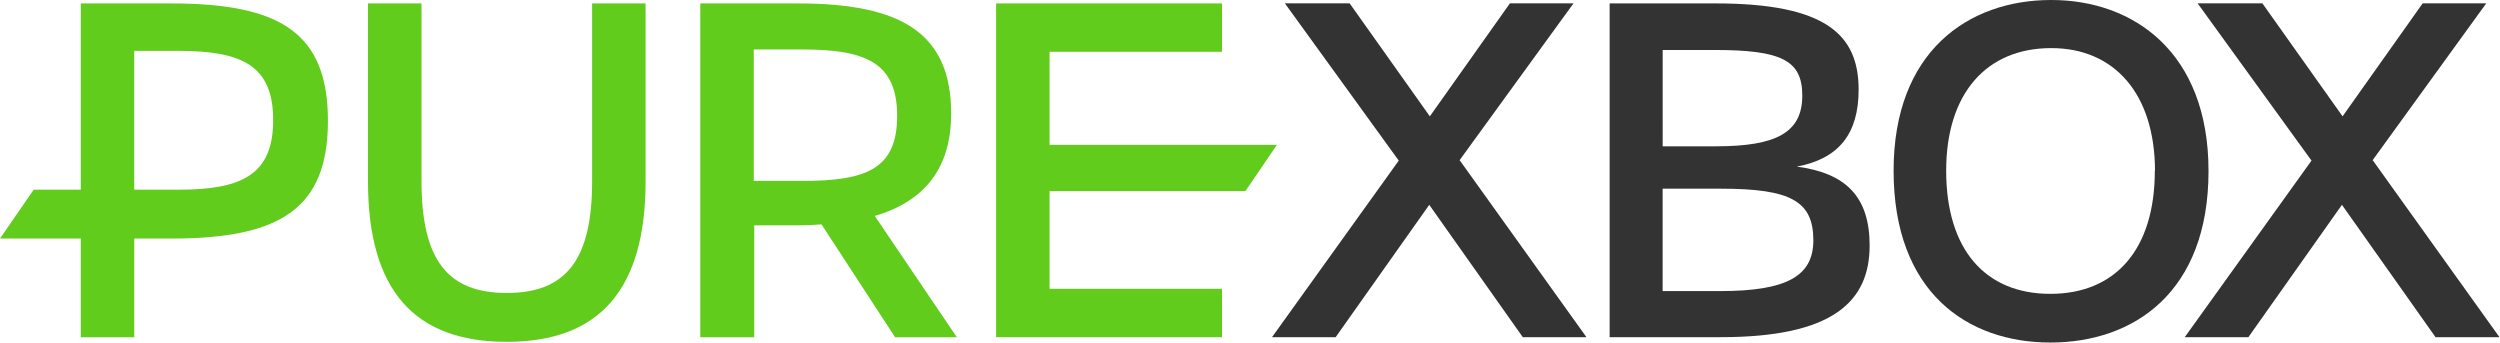
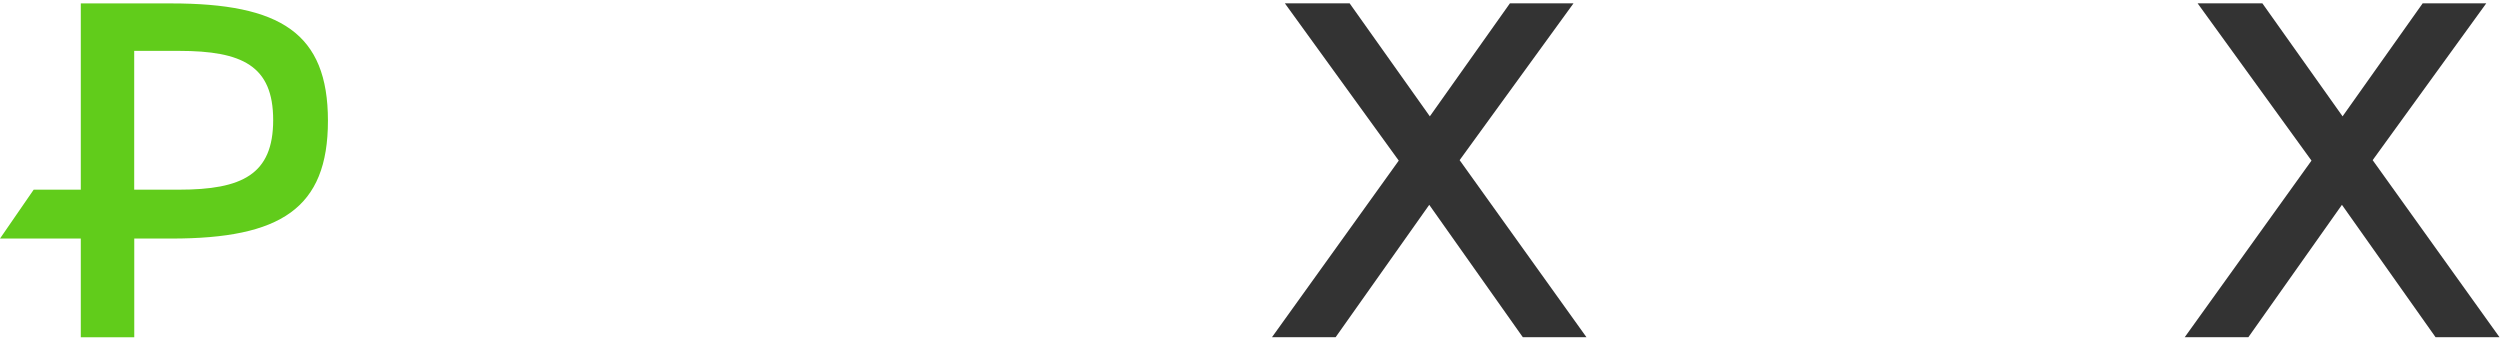
<svg xmlns="http://www.w3.org/2000/svg" xmlns:ns1="http://sodipodi.sourceforge.net/DTD/sodipodi-0.dtd" xmlns:ns2="http://www.inkscape.org/namespaces/inkscape" viewBox="0 0 1000 137.042" version="1.1" id="svg17246" ns1:docname="PureXbox_logo.svg" width="1000" height="137.042" ns2:version="0.92.4 (5da689c313, 2019-01-14)">
  <defs id="defs17250" />
  <ns1:namedview pagecolor="#ffffff" bordercolor="#666666" borderopacity="1" objecttolerance="10" gridtolerance="10" guidetolerance="10" ns2:pageopacity="0" ns2:pageshadow="2" ns2:window-width="1920" ns2:window-height="1017" id="namedview17248" showgrid="false" fit-margin-top="0" fit-margin-left="0" fit-margin-right="0" fit-margin-bottom="0" ns2:zoom="0.77975926" ns2:cx="212.245" ns2:cy="29.13999" ns2:window-x="1912" ns2:window-y="-8" ns2:window-maximized="1" ns2:current-layer="Layer_1-2" />
  <title id="title17229">Pure Xbox Landscape Logo (Negative)</title>
  <g id="Layer_2" data-name="Layer 2" transform="translate(0,78.812)">
    <g id="Layer_1-2" data-name="Layer 1">
      <g id="Group_543" data-name="Group 543" style="fill:#333333" transform="matrix(2.355,0,0,2.355,0,-78.93)">
        <path id="Path_693" data-name="Path 693" d="M 237.58,27.33 218.24,0.62 h 11 l 13.62,19.19 13.6,-19.19 h 10.8 l -19.34,26.63 21.54,30.07 h -10.81 l -15.89,-22.48 -15.9,22.48 h -10.81 z" style="fill:#333333" ns2:connector-curvature="0" />
-         <path id="Path_694" data-name="Path 694" d="m 273.4,0.63 h 18 c 18.8,0 24.29,5.37 24.29,14.64 0,7.52 -3.37,11.74 -10.5,13.08 8.3,1.09 12.37,5.09 12.37,13.39 0,9.55 -6.26,15.58 -25.29,15.58 H 273.4 Z m 18.08,24.27 c 10.26,0 14.64,-2.35 14.64,-8.61 0,-5.95 -3.44,-7.75 -14.87,-7.75 h -8.84 V 24.9 Z m 0.71,24.59 c 11.35,0 15.81,-2.58 15.81,-8.62 0,-6.65 -3.83,-8.77 -15.67,-8.77 h -9.93 v 17.39 z" style="fill:#333333" ns2:connector-curvature="0" />
-         <path id="Path_695" data-name="Path 695" d="m 321.63,29.05 c 0,-20.2 12.61,-29 26.78,-29 13.94,0 26.71,8.84 26.71,29.05 0,20.6 -12.69,29.13 -26.86,29.13 -14.17,0 -26.63,-8.59 -26.63,-29.18 z m 44.4,0 C 366,16 359.14,8.22 348.41,8.22 c -11,0 -17.85,7.68 -17.85,20.83 0,13.39 6.65,20.91 17.69,20.91 11.04,0 17.75,-7.52 17.75,-20.91 z" style="fill:#333333" ns2:connector-curvature="0" />
        <path id="Path_696" data-name="Path 696" d="M 392.61,27.33 373.27,0.62 h 11 l 13.62,19.19 13.6,-19.19 h 10.8 L 403,27.25 424.54,57.32 h -10.86 l -15.9,-22.48 -15.89,22.48 h -10.81 z" style="fill:#333333" ns2:connector-curvature="0" />
      </g>
      <path d="M 68.451,-77.446 H 32.317 V -2.942 H 13.473 L 0,16.608 H 32.317 V 56.087 H 53.705 V 16.608 h 14.934 c 43.529,0 62.538,-11.989 62.538,-47.11 0,-35.12 -19.009,-46.945 -62.727,-46.945 z m 3.133,74.504 H 53.682 V -58.461 h 17.902 c 25.274,0 37.688,5.912 37.688,27.677 0,21.765 -12.413,27.842 -37.688,27.842 z" style="fill:#61cc1b;stroke-width:2.355" id="path17236" ns2:connector-curvature="0" />
-       <path d="m 236.845,-6.263 c 0,31.728 -10.694,44.637 -34.131,44.637 -23.437,0 -34.108,-12.908 -34.108,-44.754 V -77.446 h -21.411 v 71.183 c 0,43.906 18.844,64.187 55.519,64.187 36.675,0 55.519,-20.469 55.519,-64.187 v -71.183 h -21.388 z" style="fill:#61cc1b;stroke-width:2.355" id="path17238" ns2:connector-curvature="0" />
-       <path d="m 380.459,-33.375 c 0,-32.082 -19.739,-44.071 -61.243,-44.071 H 280.115 V 56.087 h 21.576 V 11.332 h 17.148 c 3.321,0 6.642,-0.188 9.775,-0.377 l 29.42,45.131 h 24.709 L 349.908,7.563 C 369.93,1.675 380.459,-11.61 380.459,-33.375 Z M 320.888,-6.452 H 301.503 V -59.026 h 19.362 c 25.274,0 37.994,5.135 37.994,26.57 0,21.435 -12.602,26.005 -37.971,26.005 z" style="fill:#61cc1b;stroke-width:2.355" id="path17240" ns2:connector-curvature="0" />
-       <polygon points="207.56,0.63 169.19,0.63 169.19,57.32 207.56,57.32 207.56,49.1 178.27,49.1 178.27,32.5 211.54,32.5 216.88,24.66 178.27,24.66 178.27,8.85 207.56,8.85 " style="fill:#61cc1b" id="polygon17242" transform="matrix(2.355,0,0,2.355,0,-78.93)" />
    </g>
  </g>
</svg>